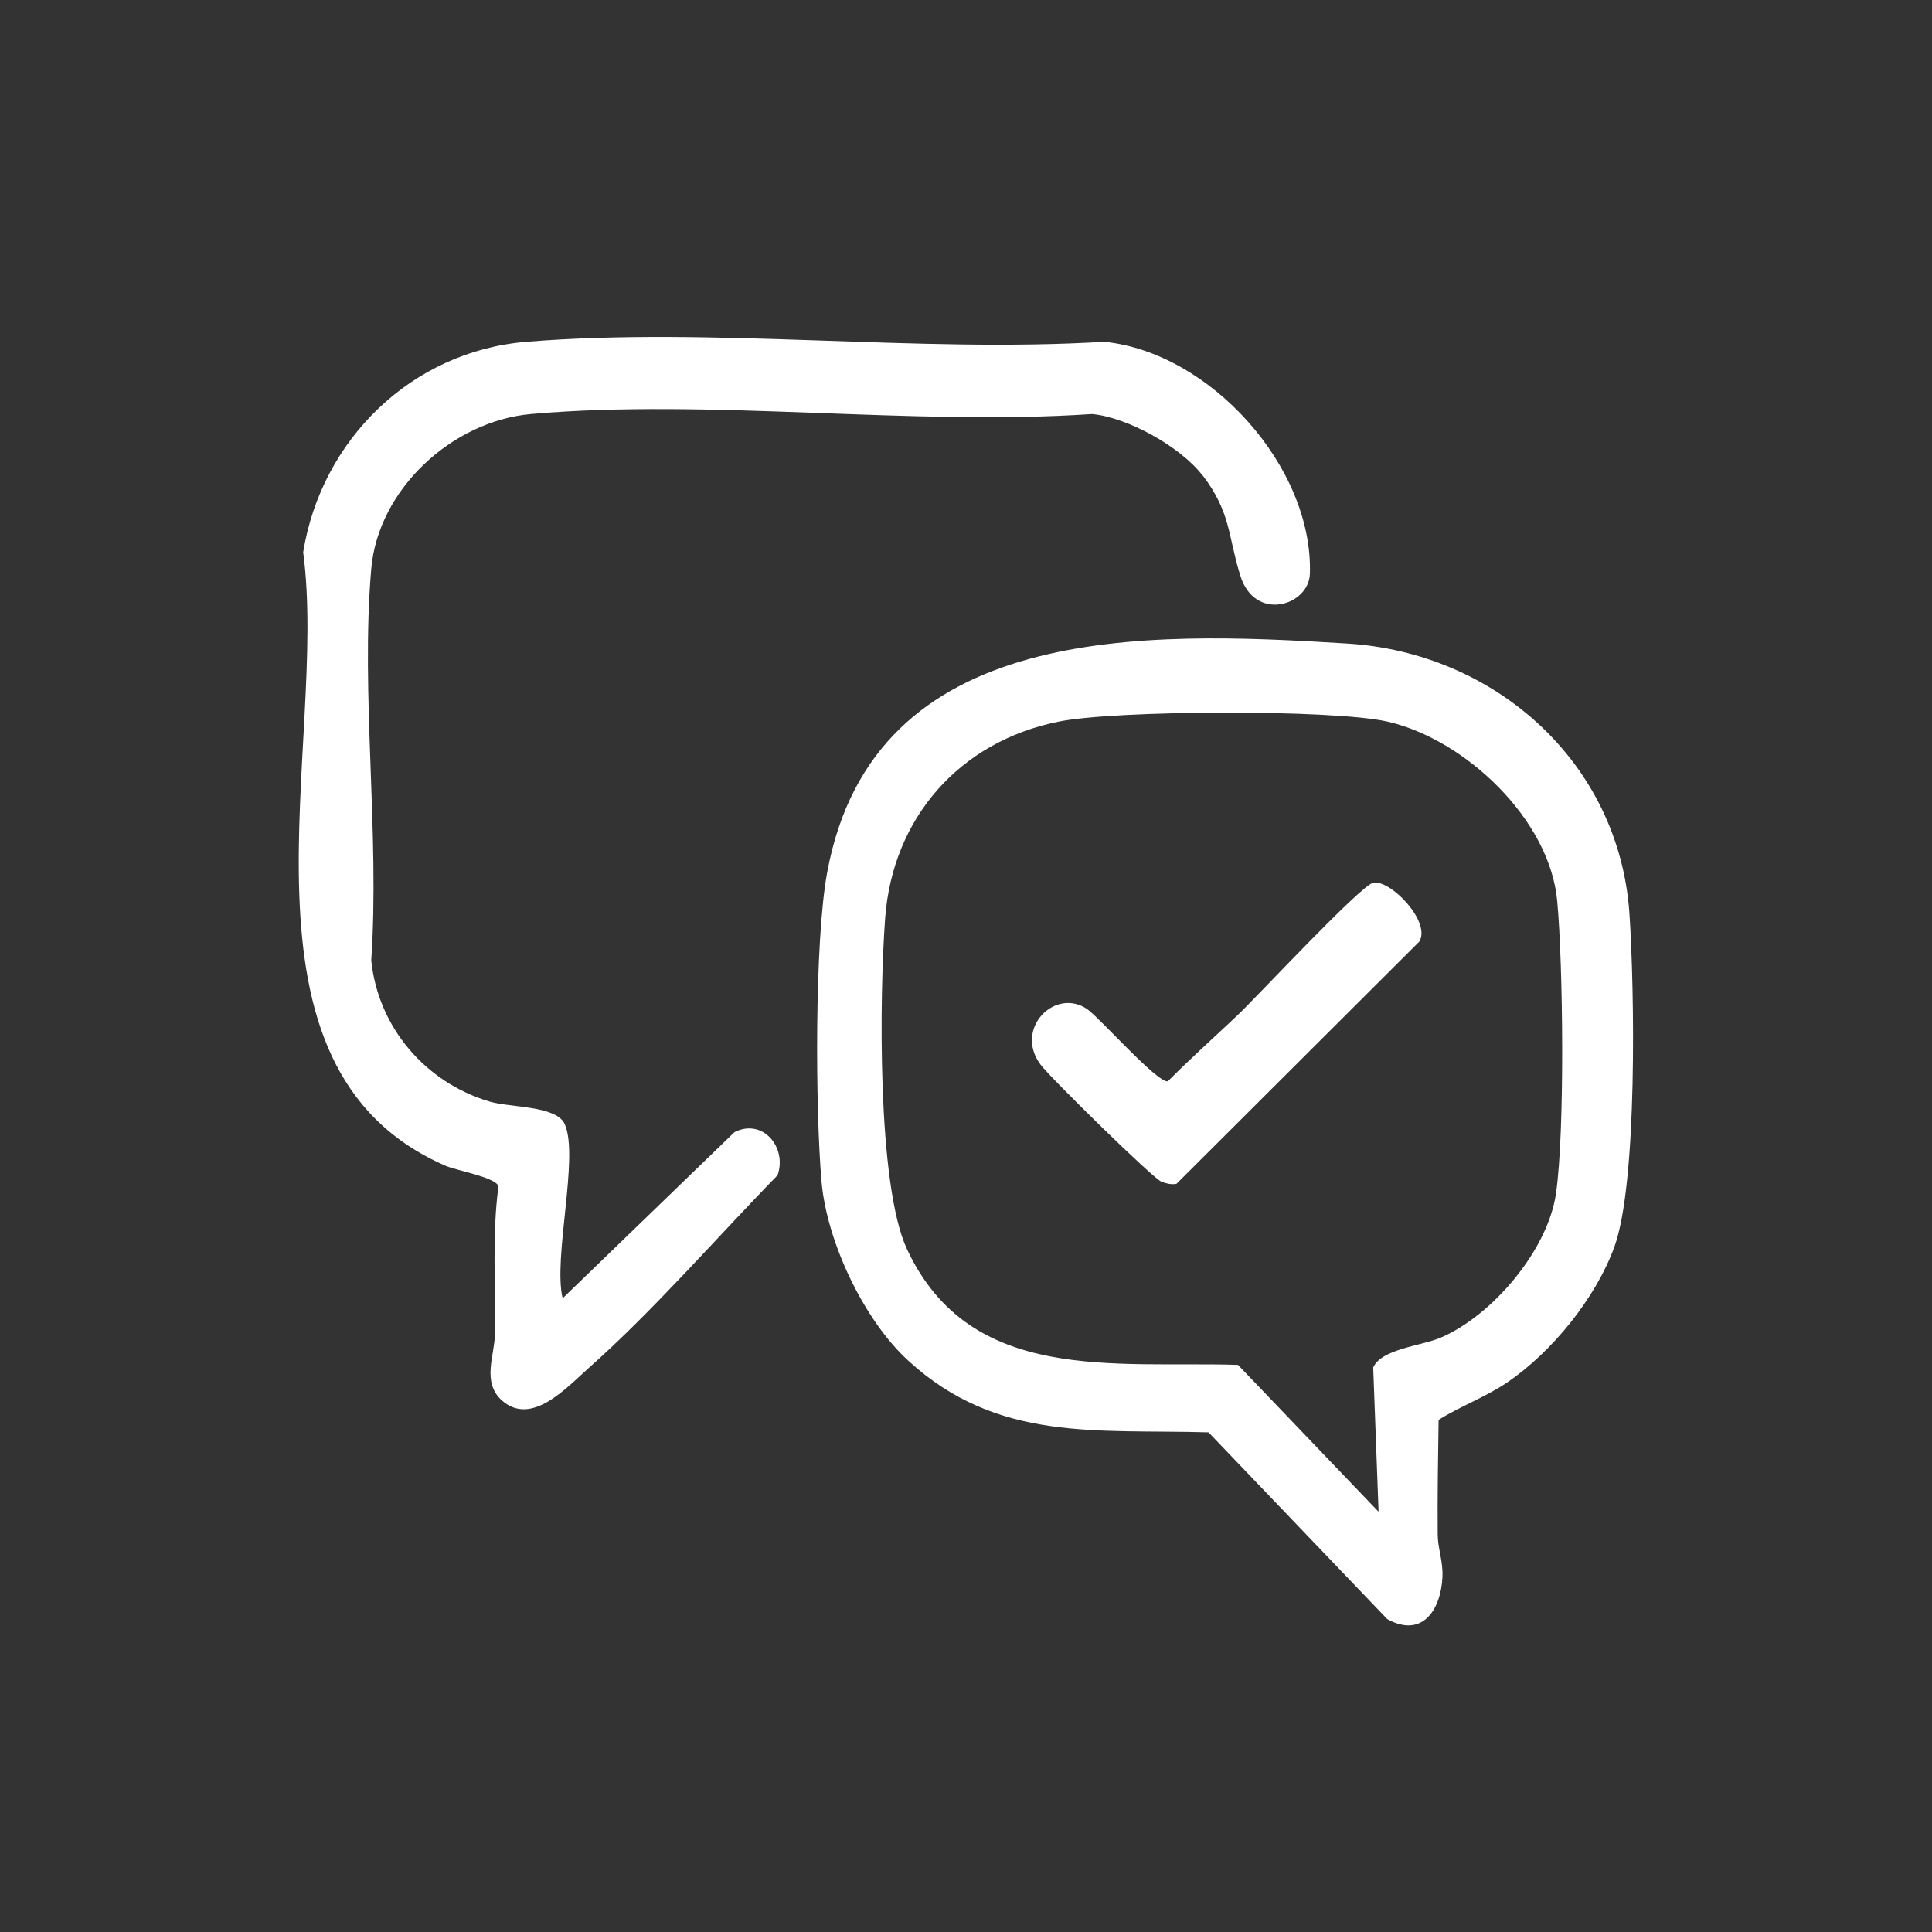
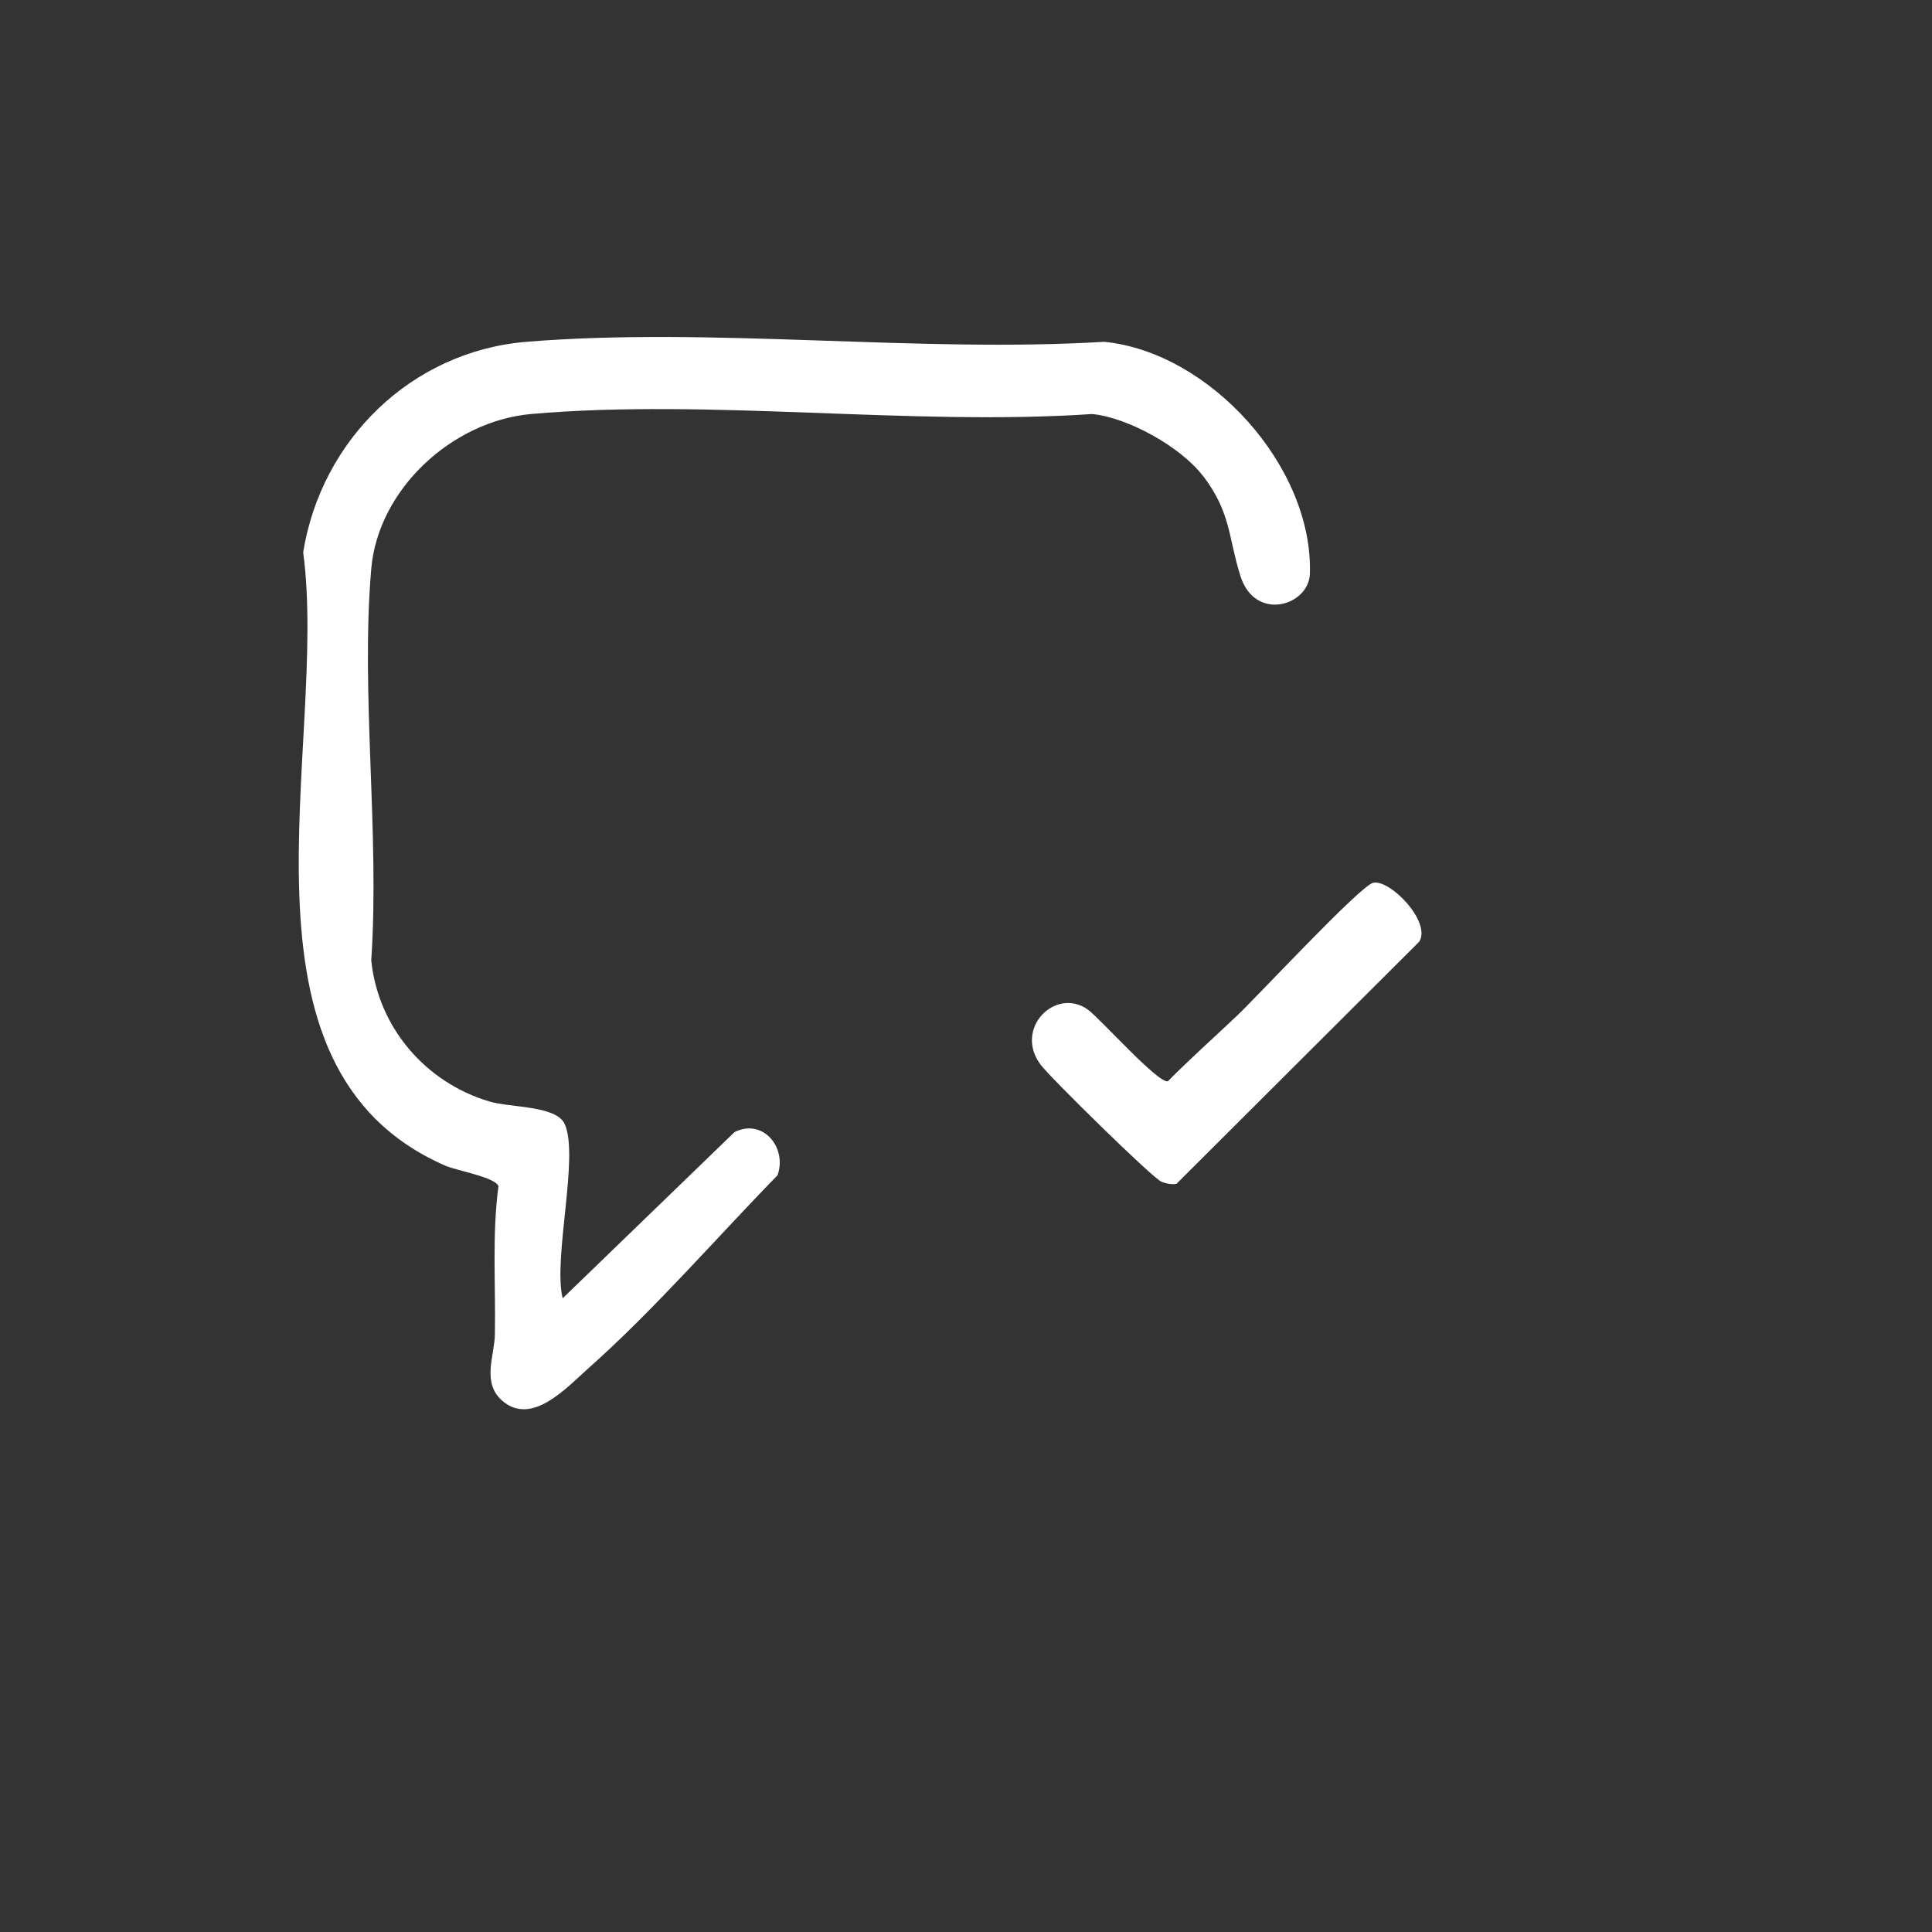
<svg xmlns="http://www.w3.org/2000/svg" id="Warstwa_1" data-name="Warstwa 1" viewBox="0 0 65 65">
  <rect x="0" y="0" width="65" height="65" fill="#333333" stroke="none" />
  <defs>
    <style>
      .cls-1 {
        fill: #fff;
      }
    </style>
  </defs>
-   <path class="cls-1" d="M30.56,45.78c-1.5-1.37-2.74-4-2.92-6.02-.21-2.43-.24-8.1.19-10.41,1.56-8.45,10.7-8.12,17.48-7.7,4.99.3,9.16,4,9.51,9.08.17,2.5.28,9.07-.51,11.23-.63,1.72-2.09,3.52-3.6,4.55-.74.5-1.56.79-2.31,1.26-.02,1.28-.04,2.57-.03,3.85,0,.47.18.88.16,1.43-.05,1.11-.68,2.08-1.86,1.42l-6.01-6.28c-3.78-.11-7.1.34-10.1-2.41ZM46.38,50.84l-.18-4.83c.27-.63,1.64-.73,2.28-1.01,1.74-.75,3.6-2.95,3.87-4.85.3-2.07.24-7.69.04-9.84-.25-2.74-3.09-5.43-5.7-6.03-1.82-.42-9.2-.39-11.08,0-3.33.67-5.58,3.24-5.83,6.61-.19,2.55-.28,8.98.74,11.15,2.13,4.54,6.97,3.75,11.13,3.88l4.72,4.93Z" />
  <path class="cls-1" d="M40.46,16c-.73-.96-2.52-1.96-3.72-2.07-6.09.41-12.87-.53-18.88,0-2.65.24-5.14,2.53-5.37,5.21-.36,4.2.29,8.91,0,13.17.23,2.25,1.82,4.11,3.98,4.75.7.21,2.25.13,2.53.76.49,1.09-.4,4.51-.07,5.86l5.78-5.59c.95-.48,1.78.51,1.45,1.45-2.06,2.11-4.16,4.54-6.37,6.5-.75.67-1.91,1.95-2.9,1.08-.69-.61-.25-1.52-.24-2.22.03-1.67-.1-3.34.12-4.99-.1-.3-1.37-.52-1.76-.68-7.63-3.3-3.94-14.15-4.81-20.65.61-3.78,3.64-6.76,7.51-7.08,6.24-.51,13.14.38,19.44,0,3.55.35,7.03,4.2,6.92,7.8-.03,1.08-1.85,1.64-2.34.07-.42-1.34-.31-2.12-1.27-3.38Z" />
  <path class="cls-1" d="M41.6,34.19c.69-.65,4.17-4.4,4.6-4.49.57-.12,1.96,1.31,1.55,1.98l-8.17,8.15c-.18.03-.34-.01-.5-.07-.27-.09-3.75-3.51-4.07-3.94-.91-1.22.5-2.62,1.58-1.86.43.31,2.35,2.48,2.7,2.42.75-.76,1.55-1.47,2.32-2.2Z" />
</svg>